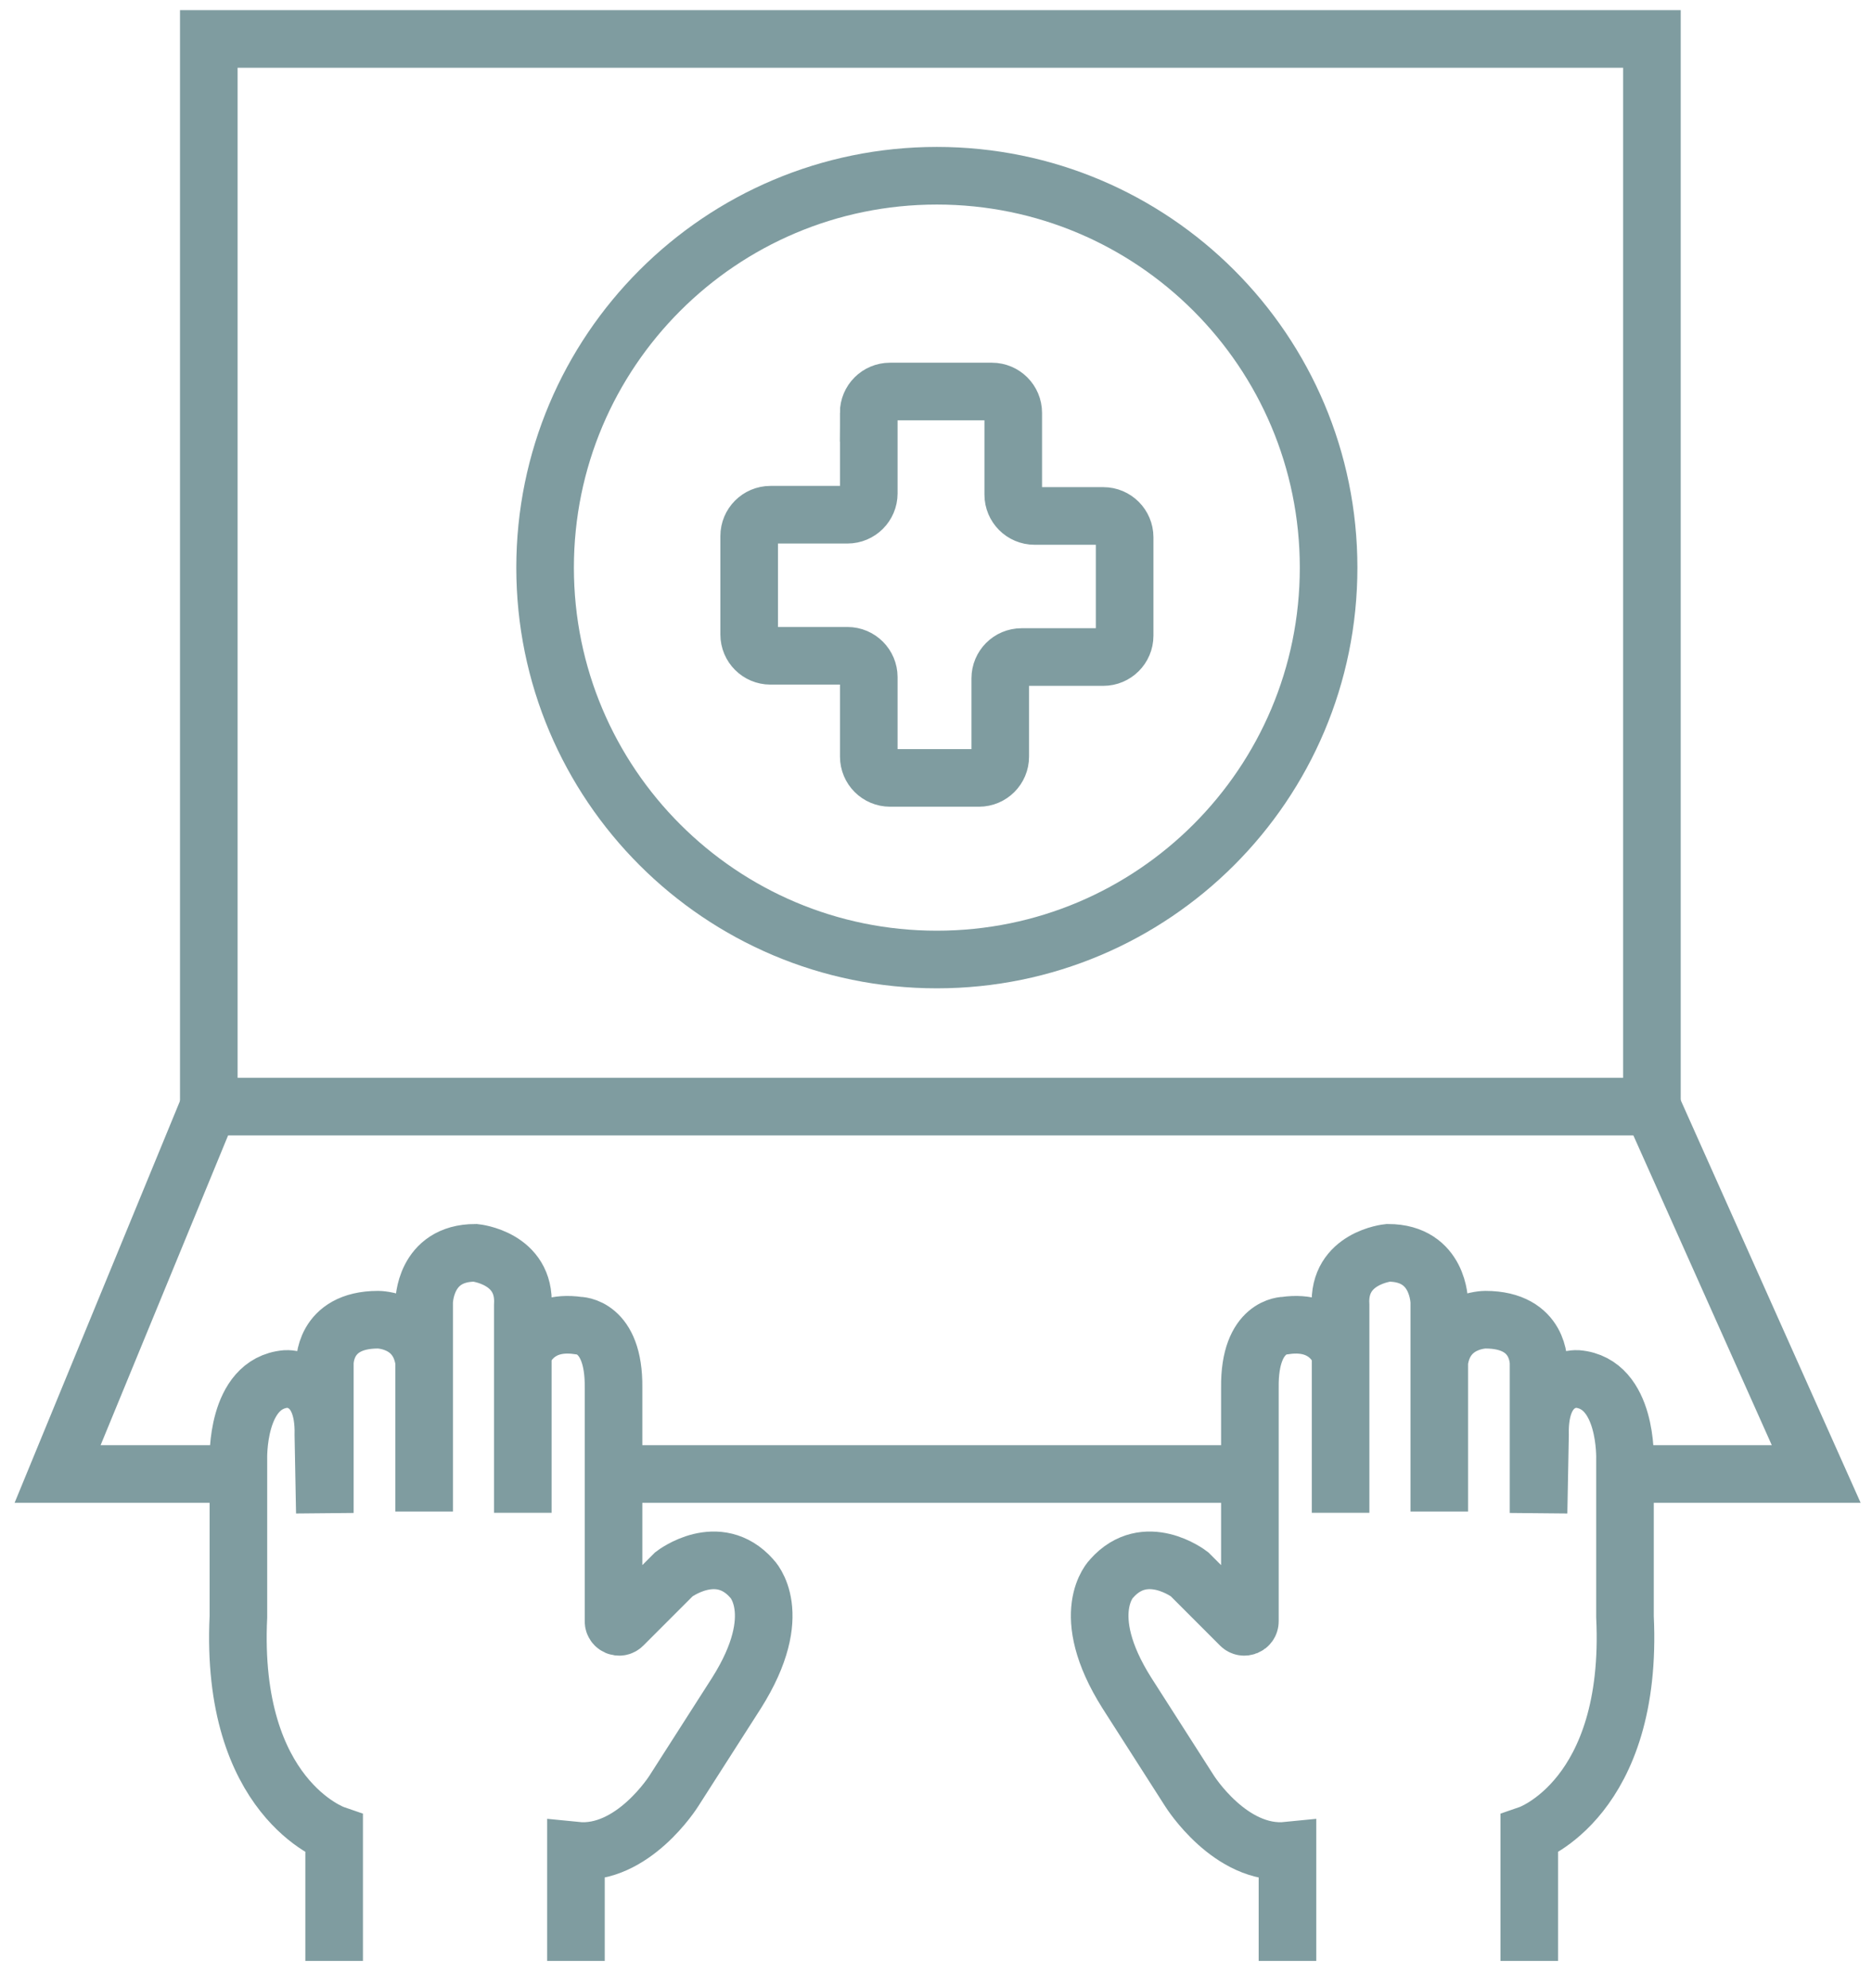
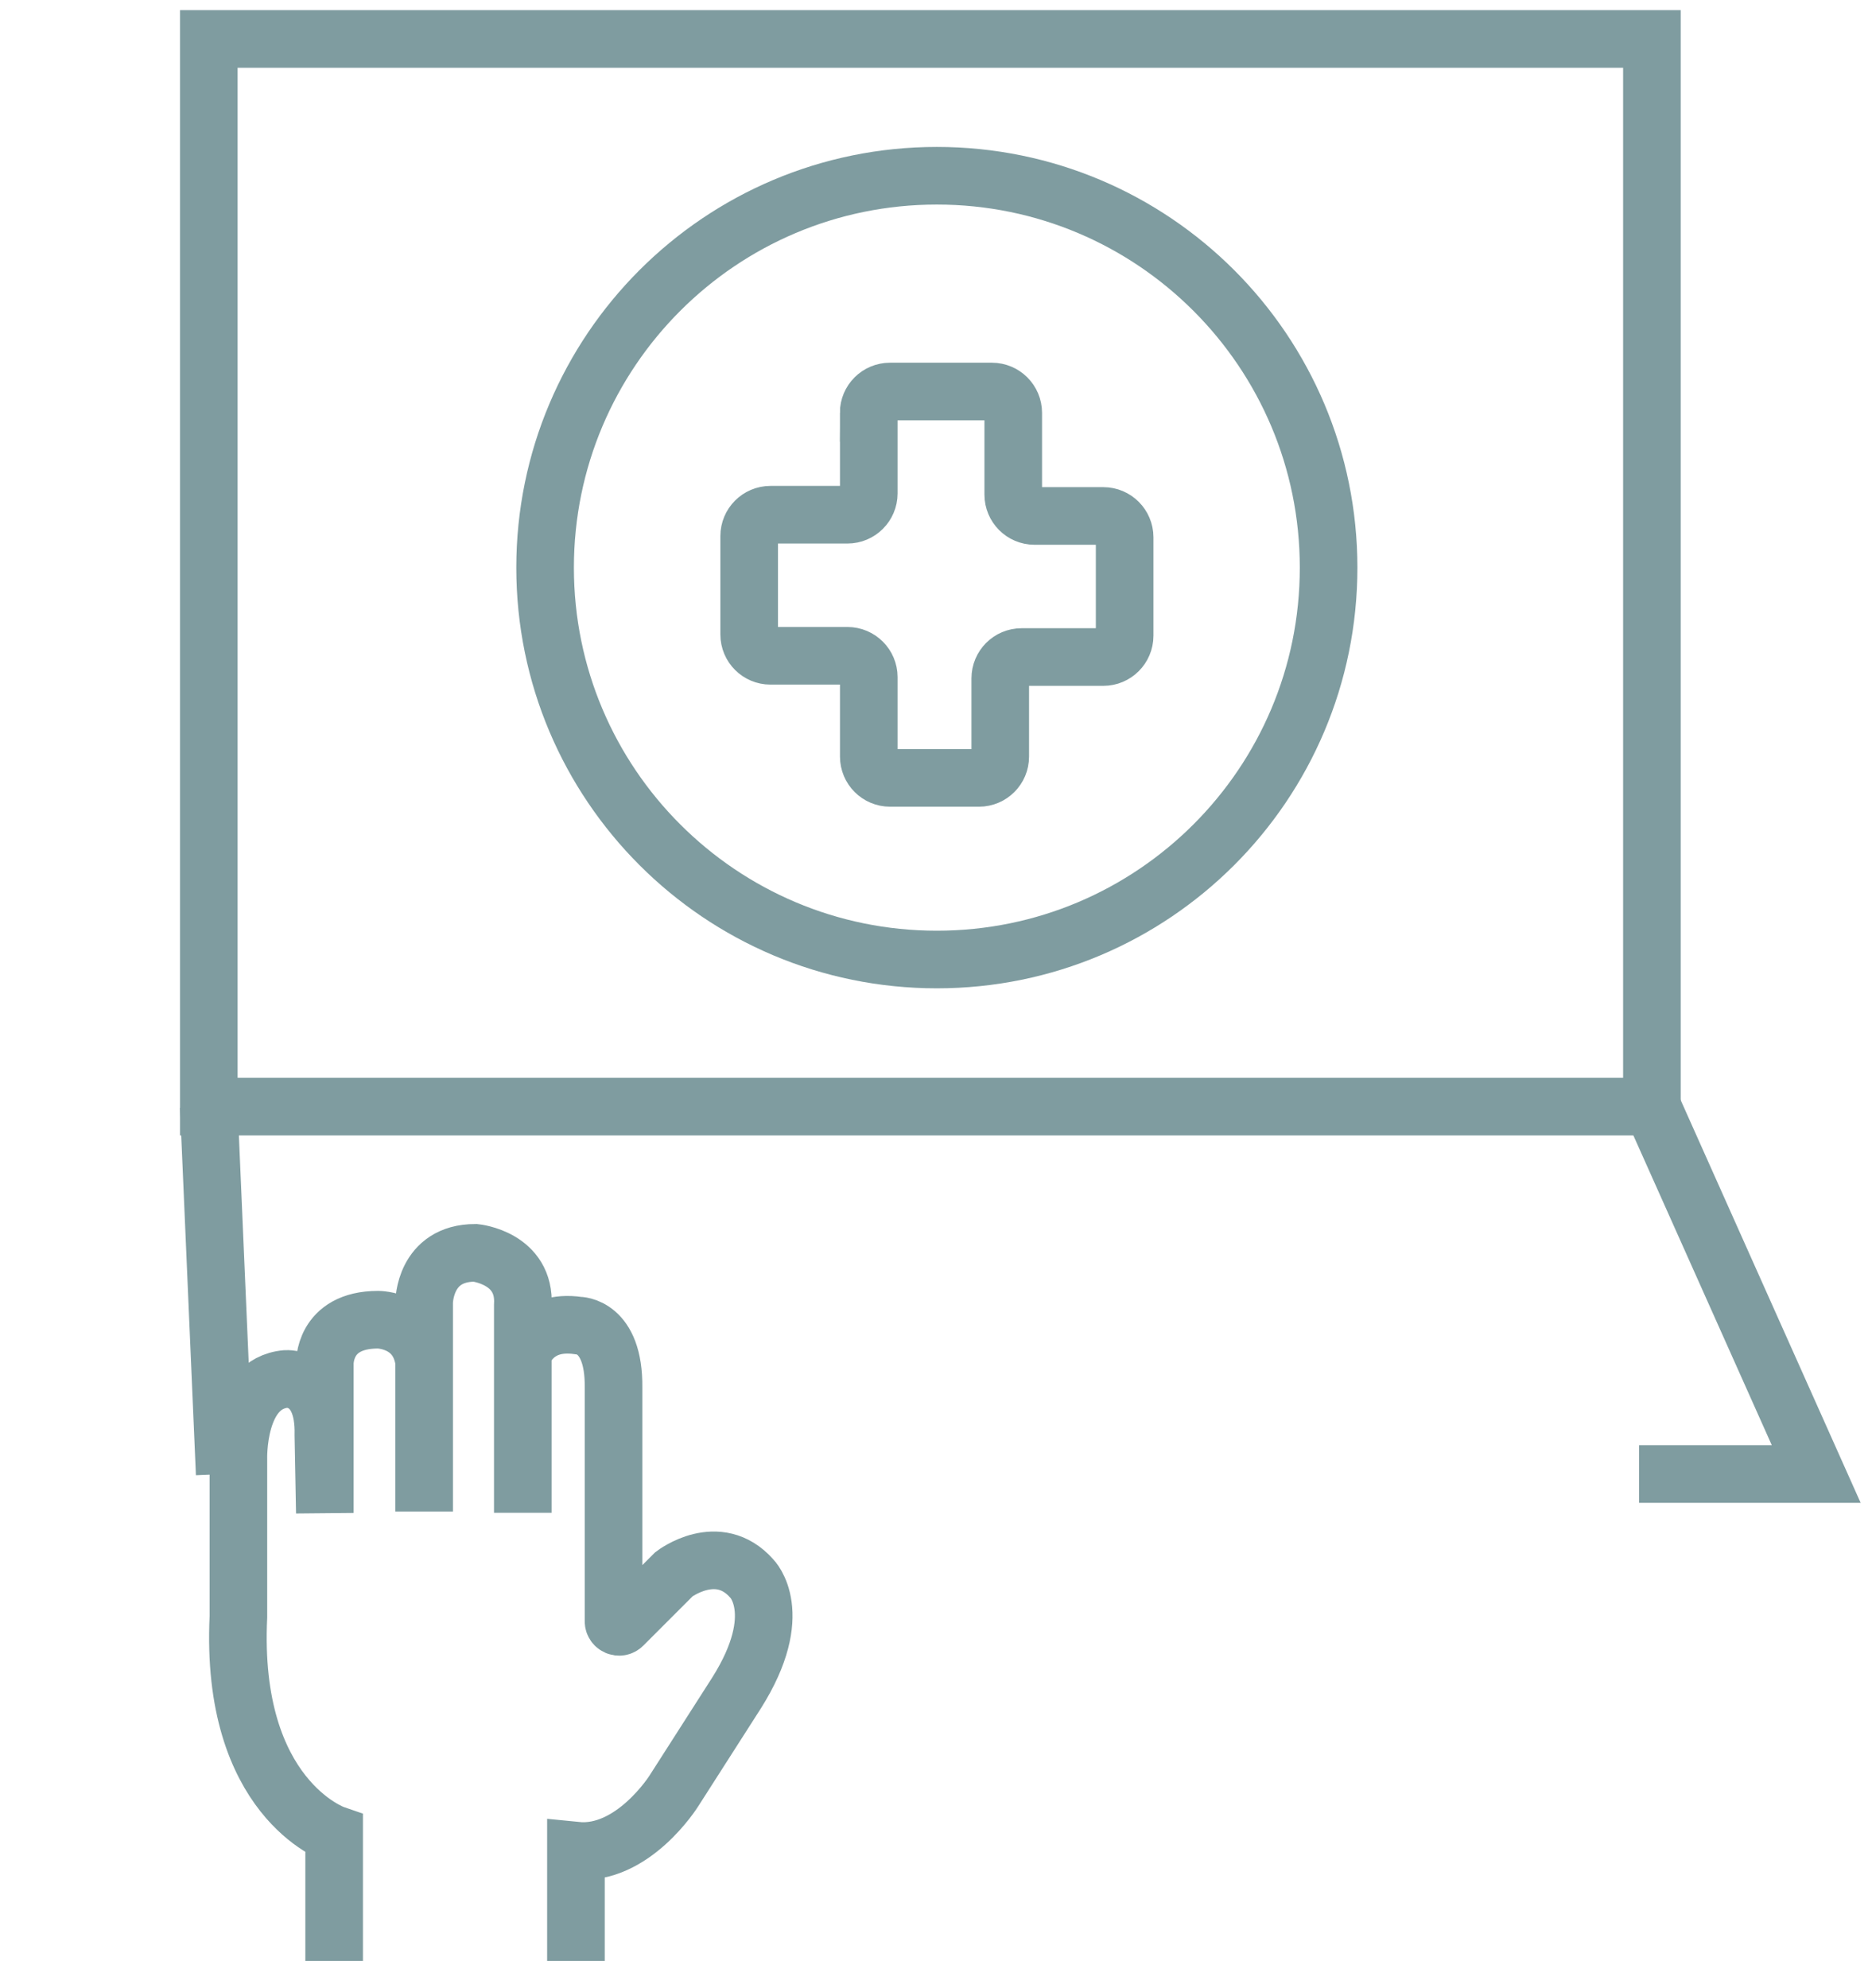
<svg xmlns="http://www.w3.org/2000/svg" fill="none" viewBox="0 0 65 69" height="69" width="65">
  <path stroke-miterlimit="10" stroke-width="2" stroke="#7F9CA0" d="M30.166 14.33V17.127C30.166 17.535 29.834 17.866 29.426 17.866H26.752C26.344 17.866 26.013 18.198 26.013 18.606V22.024C26.013 22.432 26.344 22.763 26.752 22.763H29.426C29.834 22.763 30.166 23.095 30.166 23.503V26.262C30.166 26.67 30.497 27.001 30.905 27.001H33.992C34.4 27.001 34.731 26.67 34.731 26.262V23.546C34.731 23.137 35.063 22.806 35.471 22.806H38.31C38.718 22.806 39.05 22.474 39.05 22.066V18.649C39.05 18.241 38.718 17.909 38.31 17.909H35.921C35.513 17.909 35.182 17.577 35.182 17.169V14.33C35.182 13.922 34.85 13.59 34.442 13.59H30.901C30.493 13.59 30.162 13.922 30.162 14.33H30.166Z" />
  <path stroke-miterlimit="10" stroke-width="2" stroke="#7F9CA0" d="M57.358 1.352H7.25V38.41H57.358V1.352Z" />
-   <path stroke-miterlimit="10" stroke-width="2" stroke="#7F9CA0" d="M7.802 51.163H2L7.25 38.411" />
-   <path stroke-miterlimit="10" stroke-width="2" stroke="#7F9CA0" d="M43.356 51.163H21.902" />
+   <path stroke-miterlimit="10" stroke-width="2" stroke="#7F9CA0" d="M7.802 51.163L7.25 38.411" />
  <path stroke-miterlimit="10" stroke-width="2" stroke="#7F9CA0" d="M57.363 38.411L63.063 51.163H56.912" />
  <path stroke-miterlimit="10" stroke-width="2" stroke="#7F9CA0" d="M32.529 33.305C40.042 33.305 46.132 27.215 46.132 19.703C46.132 12.19 40.042 6.1 32.529 6.1C25.017 6.1 18.927 12.19 18.927 19.703C18.927 27.215 25.017 33.305 32.529 33.305Z" />
  <path stroke-miterlimit="10" stroke-width="2" stroke="#7F9CA0" d="M11.602 68.064V63.665C11.602 63.665 7.977 62.415 8.278 56.115V50.666C8.278 50.666 8.185 48.013 9.932 47.864C9.932 47.864 11.279 47.762 11.228 49.815L11.279 52.515V47.363C11.279 47.363 11.203 45.807 13.129 45.807C13.129 45.807 14.527 45.807 14.727 47.261V52.464V45.212C14.727 45.212 14.727 43.486 16.504 43.486C16.504 43.486 18.255 43.66 18.153 45.31V52.51V46.984C18.153 46.984 18.527 45.786 20.079 46.011C20.079 46.011 21.328 45.985 21.303 48.162V56.277C21.303 56.447 21.511 56.532 21.63 56.413L23.403 54.64C23.403 54.64 24.929 53.467 26.102 54.789C26.102 54.789 27.326 55.988 25.575 58.763L23.398 62.164C23.398 62.164 21.974 64.438 19.998 64.238V68.064" />
-   <path stroke-miterlimit="10" stroke-width="2" stroke="#7F9CA0" d="M53.099 68.064V63.665C53.099 63.665 56.725 62.415 56.423 56.115V50.666C56.423 50.666 56.517 48.013 54.77 47.864C54.77 47.864 53.422 47.762 53.473 49.815L53.422 52.515V47.363C53.422 47.363 53.498 45.807 51.573 45.807C51.573 45.807 50.174 45.807 49.975 47.261V52.464V45.212C49.975 45.212 49.975 43.486 48.198 43.486C48.198 43.486 46.447 43.66 46.548 45.31V52.51V46.984C46.548 46.984 46.174 45.786 44.623 46.011C44.623 46.011 43.373 45.985 43.399 48.162V56.277C43.399 56.447 43.19 56.532 43.071 56.413L41.299 54.64C41.299 54.64 39.773 53.467 38.599 54.789C38.599 54.789 37.375 55.988 39.127 58.763L41.303 62.164C41.303 62.164 42.727 64.438 44.704 64.238V68.064" />
</svg>